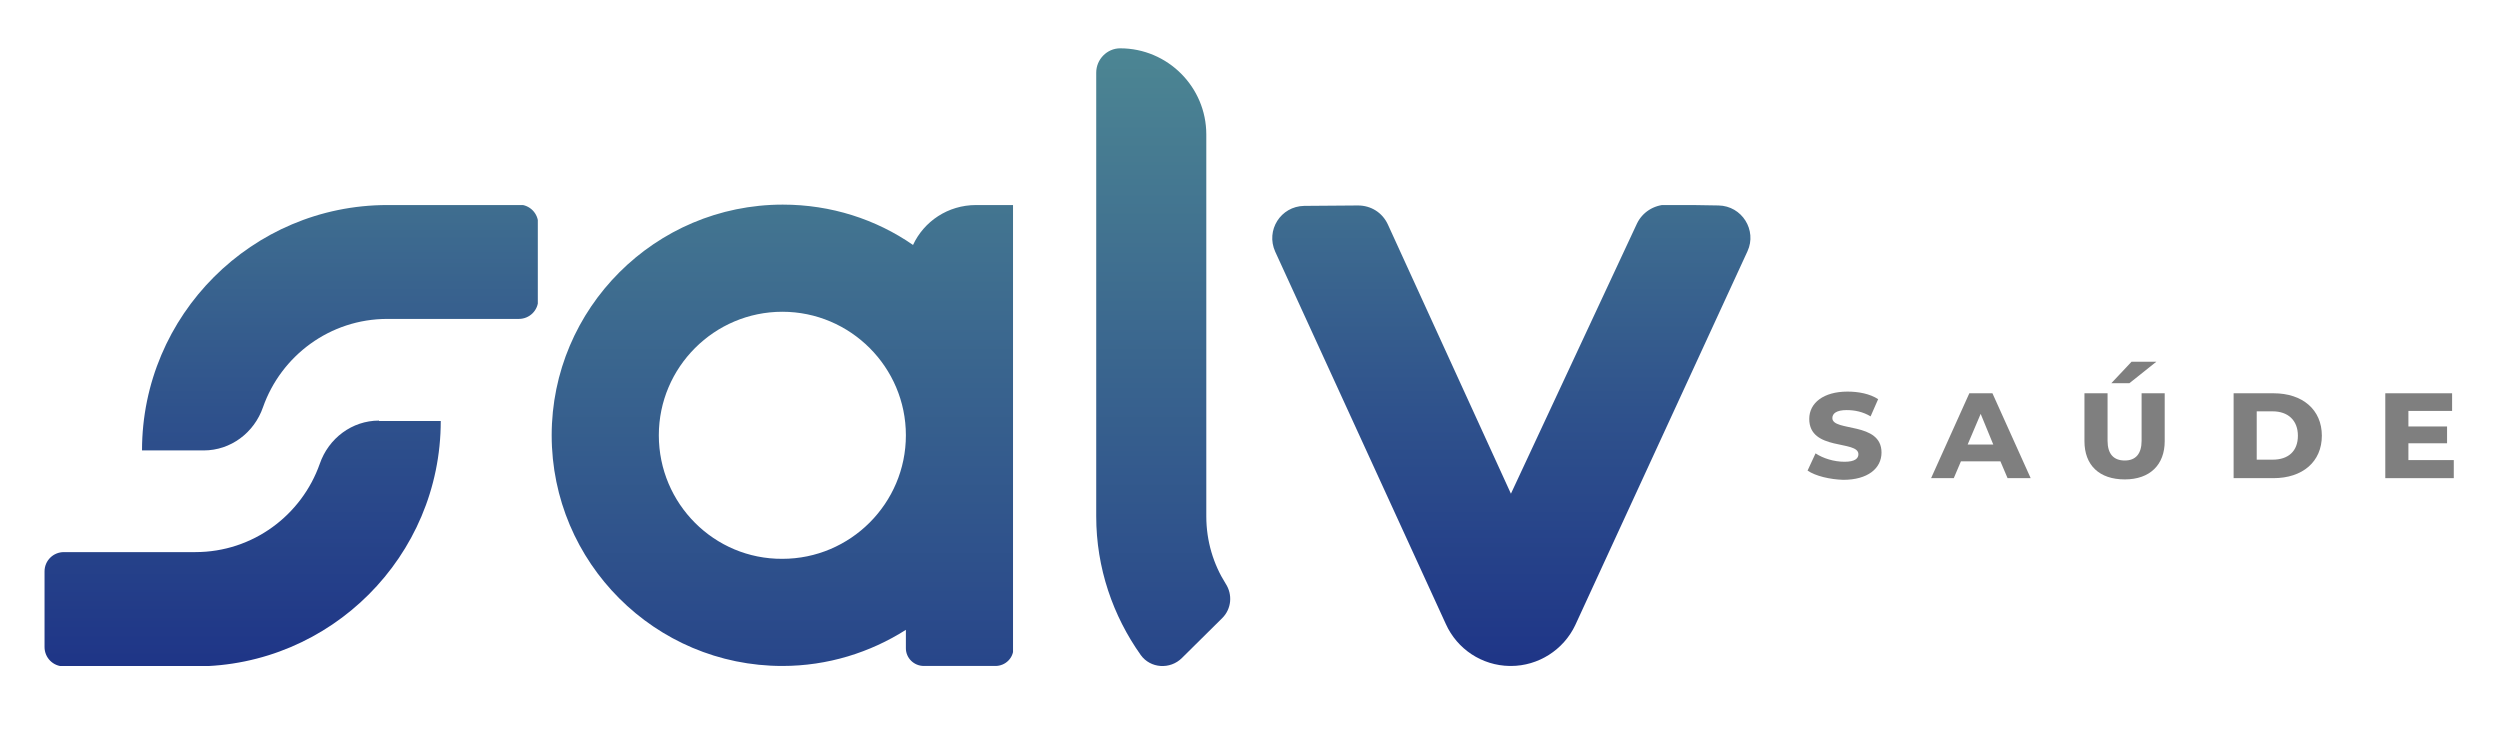
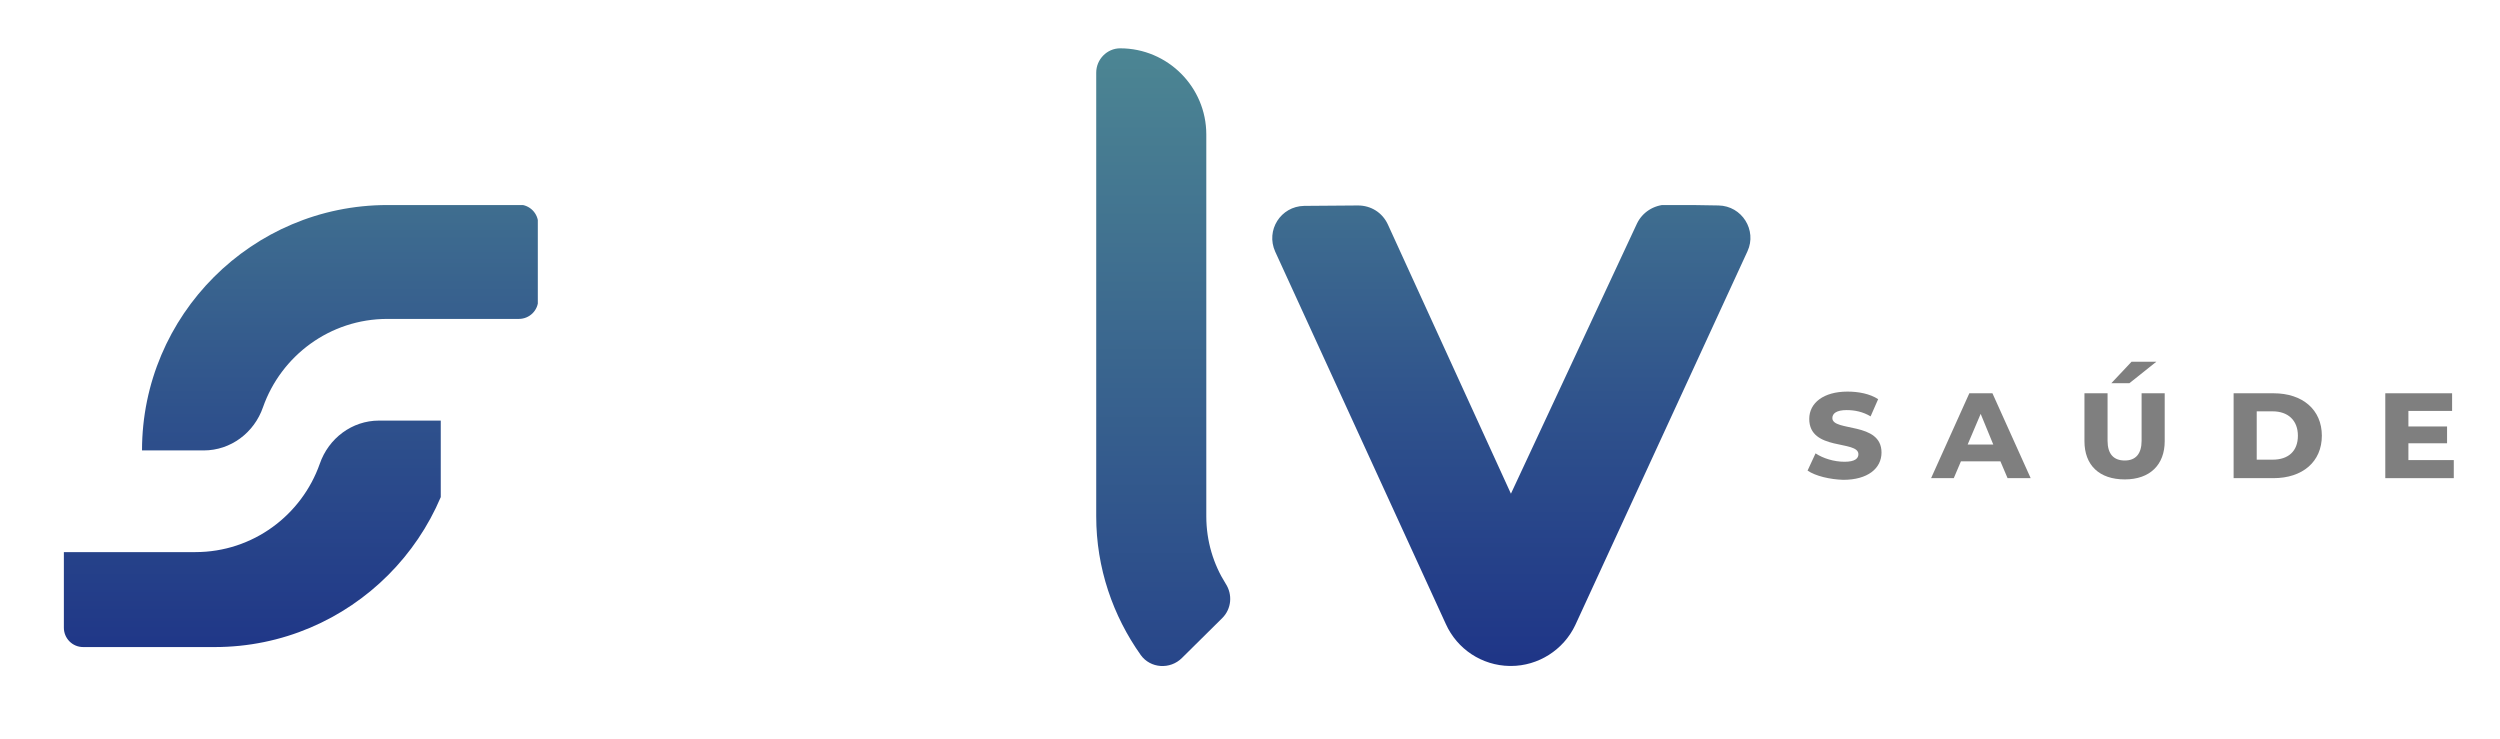
<svg xmlns="http://www.w3.org/2000/svg" xmlns:xlink="http://www.w3.org/1999/xlink" version="1.1" id="Camada_1" x="0px" y="0px" viewBox="0 0 595 176" style="enable-background:new 0 0 595 176;" xml:space="preserve">
  <style type="text/css">
	
		.st0{clip-path:url(#SVGID_00000093135075925760976250000007722742704903548800_);fill:url(#SVGID_00000140696174609009987500000008902658015283202701_);}
	
		.st1{clip-path:url(#SVGID_00000020378628858962006210000009268596131960175495_);fill:url(#SVGID_00000090998590286856018680000005410407972266467978_);}
	
		.st2{clip-path:url(#SVGID_00000104682873617742277870000015969825675775306117_);fill:url(#SVGID_00000183245391856043196180000000175459162195501481_);}
	
		.st3{clip-path:url(#SVGID_00000003799305558851654730000007437164057432049061_);fill:url(#SVGID_00000152974149927359132160000000066374652855631532_);}
	
		.st4{clip-path:url(#SVGID_00000065776483517787763360000013741885570122656183_);fill:url(#SVGID_00000054229711492784177910000016559821091430816394_);}
	.st5{fill:#7F7F7F;}
</style>
  <g>
    <defs>
      <path id="SVGID_1_" d="M389.6,53.2l-30,64.3l-29.3-64.1c-1.3-2.8-4-4.5-7.1-4.5L310.4,49c-5.6,0.1-9.2,5.8-6.9,10.9l40.6,88.6    c2.7,6,8.6,9.9,15.2,10c0.1,0,0.2,0,0.3,0c6.5,0,12.5-3.8,15.3-9.7l41-89c2.3-5-1.3-10.8-6.9-10.9l-12.3-0.2c0,0-0.1,0-0.1,0    C393.6,48.8,390.9,50.5,389.6,53.2" />
    </defs>
    <clipPath id="SVGID_00000110430461962695863710000000764307004752666015_">
      <use xlink:href="#SVGID_1_" style="overflow:visible;" />
    </clipPath>
    <linearGradient id="SVGID_00000065062363309143641110000009719431675692943255_" gradientUnits="userSpaceOnUse" x1="-516.377" y1="483.165" x2="-513.833" y2="483.165" gradientTransform="matrix(0 -96.98 -96.98 0 47217.055 -49823.195)">
      <stop offset="0" style="stop-color:#101C84" />
      <stop offset="0.16" style="stop-color:#142285" />
      <stop offset="0.381" style="stop-color:#1E3487" />
      <stop offset="0.638" style="stop-color:#2F528C" />
      <stop offset="0.921" style="stop-color:#467A91" />
      <stop offset="1" style="stop-color:#4D8793" />
    </linearGradient>
    <rect x="301.2" y="48.8" style="clip-path:url(#SVGID_00000110430461962695863710000000764307004752666015_);fill:url(#SVGID_00000065062363309143641110000009719431675692943255_);" width="117" height="109.8" />
  </g>
  <g>
    <defs>
      <path id="SVGID_00000146478378650037627840000006223388609402656897_" d="M92.2,48.8c-32.2,0-58.4,26.2-58.4,58.4h14.7    c6.4,0,12-4.2,14.1-10.3c4.3-12.2,15.9-21,29.6-21h31.3c2.5,0,4.6-2,4.6-4.6v-18c0-2.5-2-4.6-4.6-4.6H92.2z" />
    </defs>
    <clipPath id="SVGID_00000158740531584583875960000011292650582153492406_">
      <use xlink:href="#SVGID_00000146478378650037627840000006223388609402656897_" style="overflow:visible;" />
    </clipPath>
    <linearGradient id="SVGID_00000074438441939242079370000003117837541214551453_" gradientUnits="userSpaceOnUse" x1="-516.377" y1="484.91" x2="-513.833" y2="484.91" gradientTransform="matrix(0 -96.98 -96.98 0 47107.469 -49823.195)">
      <stop offset="0" style="stop-color:#101C84" />
      <stop offset="0.16" style="stop-color:#142285" />
      <stop offset="0.381" style="stop-color:#1E3487" />
      <stop offset="0.638" style="stop-color:#2F528C" />
      <stop offset="0.921" style="stop-color:#467A91" />
      <stop offset="1" style="stop-color:#4D8793" />
    </linearGradient>
    <rect x="33.7" y="48.8" style="clip-path:url(#SVGID_00000158740531584583875960000011292650582153492406_);fill:url(#SVGID_00000074438441939242079370000003117837541214551453_);" width="94.3" height="58.4" />
  </g>
  <g>
    <defs>
-       <path id="SVGID_00000176763885316203564170000014989335708302647695_" d="M90.2,100.1c-6.4,0-12,4.2-14.1,10.3    c-4.3,12.2-15.9,21-29.6,21H15.2c-2.5,0-4.6,2-4.6,4.6v18c0,2.5,2,4.6,4.6,4.6h31.3c32.2,0,58.4-26.2,58.4-58.4H90.2z" />
+       <path id="SVGID_00000176763885316203564170000014989335708302647695_" d="M90.2,100.1c-6.4,0-12,4.2-14.1,10.3    c-4.3,12.2-15.9,21-29.6,21H15.2v18c0,2.5,2,4.6,4.6,4.6h31.3c32.2,0,58.4-26.2,58.4-58.4H90.2z" />
    </defs>
    <clipPath id="SVGID_00000134944730853854839450000003635792465170993576_">
      <use xlink:href="#SVGID_00000176763885316203564170000014989335708302647695_" style="overflow:visible;" />
    </clipPath>
    <linearGradient id="SVGID_00000106111920526091618180000015969178718593116812_" gradientUnits="userSpaceOnUse" x1="-516.377" y1="485.055" x2="-513.833" y2="485.055" gradientTransform="matrix(0 -96.98 -96.98 0 47098.395 -49823.195)">
      <stop offset="0" style="stop-color:#101C84" />
      <stop offset="0.16" style="stop-color:#142285" />
      <stop offset="0.381" style="stop-color:#1E3487" />
      <stop offset="0.638" style="stop-color:#2F528C" />
      <stop offset="0.921" style="stop-color:#467A91" />
      <stop offset="1" style="stop-color:#4D8793" />
    </linearGradient>
    <rect x="10.6" y="100.1" style="clip-path:url(#SVGID_00000134944730853854839450000003635792465170993576_);fill:url(#SVGID_00000106111920526091618180000015969178718593116812_);" width="94.3" height="58.4" />
  </g>
  <g>
    <defs>
      <path id="SVGID_00000103250060352289523290000017270322759393526460_" d="M156.8,103.6c0-16.2,13.2-29.4,29.4-29.4    c16.2,0,29.4,13.2,29.4,29.4c0,16.2-13.2,29.4-29.4,29.4C170,133.1,156.8,119.9,156.8,103.6 M131.3,103.6    c0,30.3,24.6,54.9,54.9,54.9c10.8,0,20.9-3.2,29.4-8.6v4.4c0,2.3,1.9,4.2,4.3,4.2h17c2.4,0,4.3-1.9,4.3-4.2V48.8h-8.9    c-6.7,0-12.4,3.9-15,9.5c-8.8-6.1-19.5-9.6-31-9.6C155.9,48.7,131.3,73.4,131.3,103.6" />
    </defs>
    <clipPath id="SVGID_00000147901180035934409640000011627964786295544468_">
      <use xlink:href="#SVGID_00000103250060352289523290000017270322759393526460_" style="overflow:visible;" />
    </clipPath>
    <linearGradient id="SVGID_00000093174708245578858090000010140384159639109279_" gradientUnits="userSpaceOnUse" x1="-516.377" y1="484.251" x2="-513.833" y2="484.251" gradientTransform="matrix(0 -96.98 -96.98 0 47148.867 -49823.195)">
      <stop offset="0" style="stop-color:#101C84" />
      <stop offset="1" style="stop-color:#4D8793" />
    </linearGradient>
-     <rect x="131.3" y="48.7" style="clip-path:url(#SVGID_00000147901180035934409640000011627964786295544468_);fill:url(#SVGID_00000093174708245578858090000010140384159639109279_);" width="109.8" height="109.8" />
  </g>
  <g>
    <defs>
      <path id="SVGID_00000088091939835032193960000018224230794266139560_" d="M260.9,17.3v105.3c0,0.1,0,0.2,0,0.3h0    c0,12.3,4,23.7,10.6,33c2.3,3.2,7,3.5,9.8,0.7l9.6-9.5c2.2-2.2,2.5-5.6,0.8-8.2c-2.9-4.6-4.6-10.1-4.6-16h0c0-0.1,0-0.2,0-0.3V32    c0-11.3-9.2-20.5-20.5-20.5C263.5,11.5,260.9,14.1,260.9,17.3" />
    </defs>
    <clipPath id="SVGID_00000034053408608906912530000015996473853073502618_">
      <use xlink:href="#SVGID_00000088091939835032193960000018224230794266139560_" style="overflow:visible;" />
    </clipPath>
    <linearGradient id="SVGID_00000036966061956700102850000015796714098275682997_" gradientUnits="userSpaceOnUse" x1="-516.377" y1="483.68" x2="-513.833" y2="483.68" gradientTransform="matrix(0 -96.98 -96.98 0 47184.5 -49823.195)">
      <stop offset="0" style="stop-color:#101C84" />
      <stop offset="1" style="stop-color:#4D8793" />
    </linearGradient>
    <rect x="260.9" y="11.5" style="clip-path:url(#SVGID_00000034053408608906912530000015996473853073502618_);fill:url(#SVGID_00000036966061956700102850000015796714098275682997_);" width="32.5" height="147.9" />
  </g>
  <path class="st5" d="M430.2,112l1.9-4.1c1.8,1.2,4.4,2,6.9,2c2.5,0,3.3-0.8,3.3-1.8c0-3.4-11.7-0.7-11.7-8.4c0-3.8,3.4-6.5,9.1-6.5  c2.6,0,5.3,0.5,7.3,1.8l-1.8,4.1c-1.8-1.1-3.8-1.5-5.7-1.5c-2.4,0-3.4,0.8-3.4,1.9c0,3.3,11.7,0.8,11.7,8.2c0,3.8-3.3,6.5-9.1,6.5  C435.5,114.1,432.1,113.3,430.2,112" />
  <path class="st5" d="M476.1,109.8h-9.4l-1.7,4h-5.4l9.1-20.2h5.5l9.1,20.2h-5.5L476.1,109.8z M474.4,105.8l-3-7.3l-3.1,7.3H474.4z" />
  <path class="st5" d="M496.1,105V93.6h5.5v11.3c0,3.1,1.4,4.7,4.1,4.7c2.6,0,4-1.6,4-4.7V93.6h5.5V105c0,5.6-3.5,9.1-9.5,9.1  C499.6,114.1,496.1,110.7,496.1,105 M507.3,86.1h5.9l-6.4,5.1h-4.3L507.3,86.1z" />
  <path class="st5" d="M531.6,93.6h9.5c6.9,0,11.5,3.9,11.5,10.1c0,6.2-4.6,10.1-11.5,10.1h-9.5V93.6z M540.9,109.4c3.7,0,6-2,6-5.7  c0-3.7-2.4-5.8-6-5.8h-3.8v11.5H540.9z" />
  <polygon class="st5" points="584,109.5 584,113.8 567.7,113.8 567.7,93.6 583.6,93.6 583.6,97.8 573.2,97.8 573.2,101.5   582.4,101.5 582.4,105.5 573.2,105.5 573.2,109.5 " />
</svg>